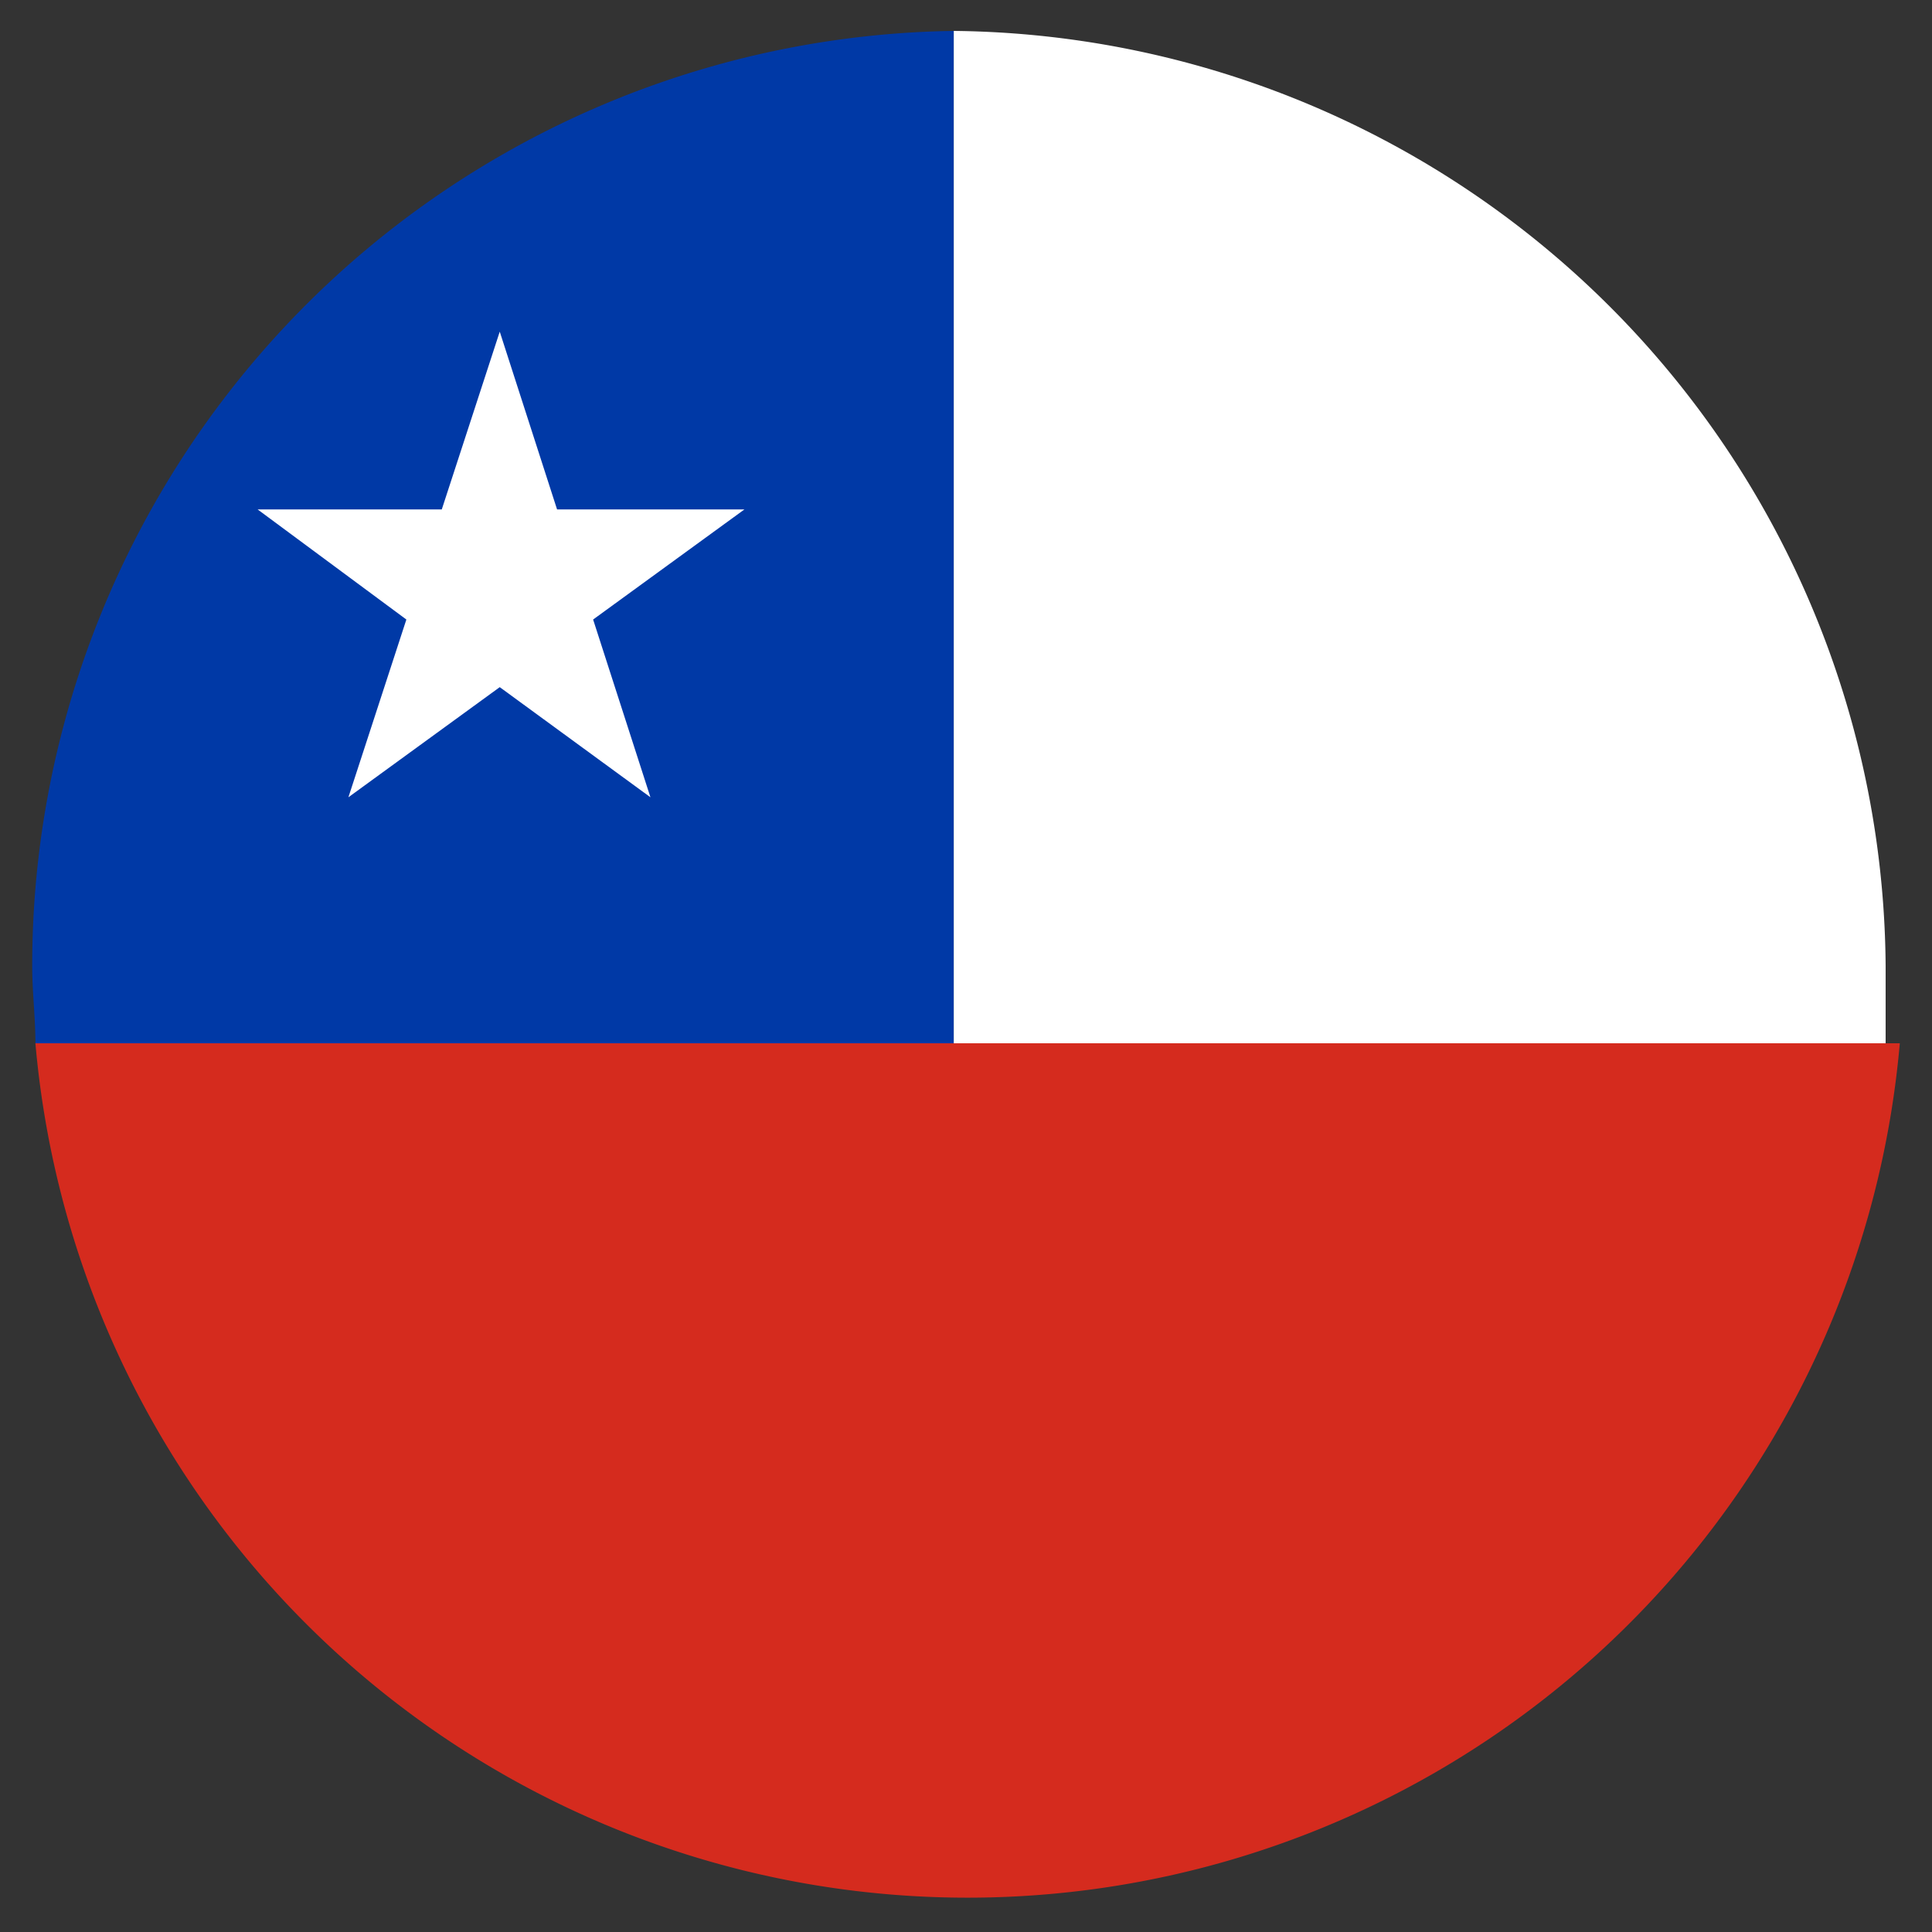
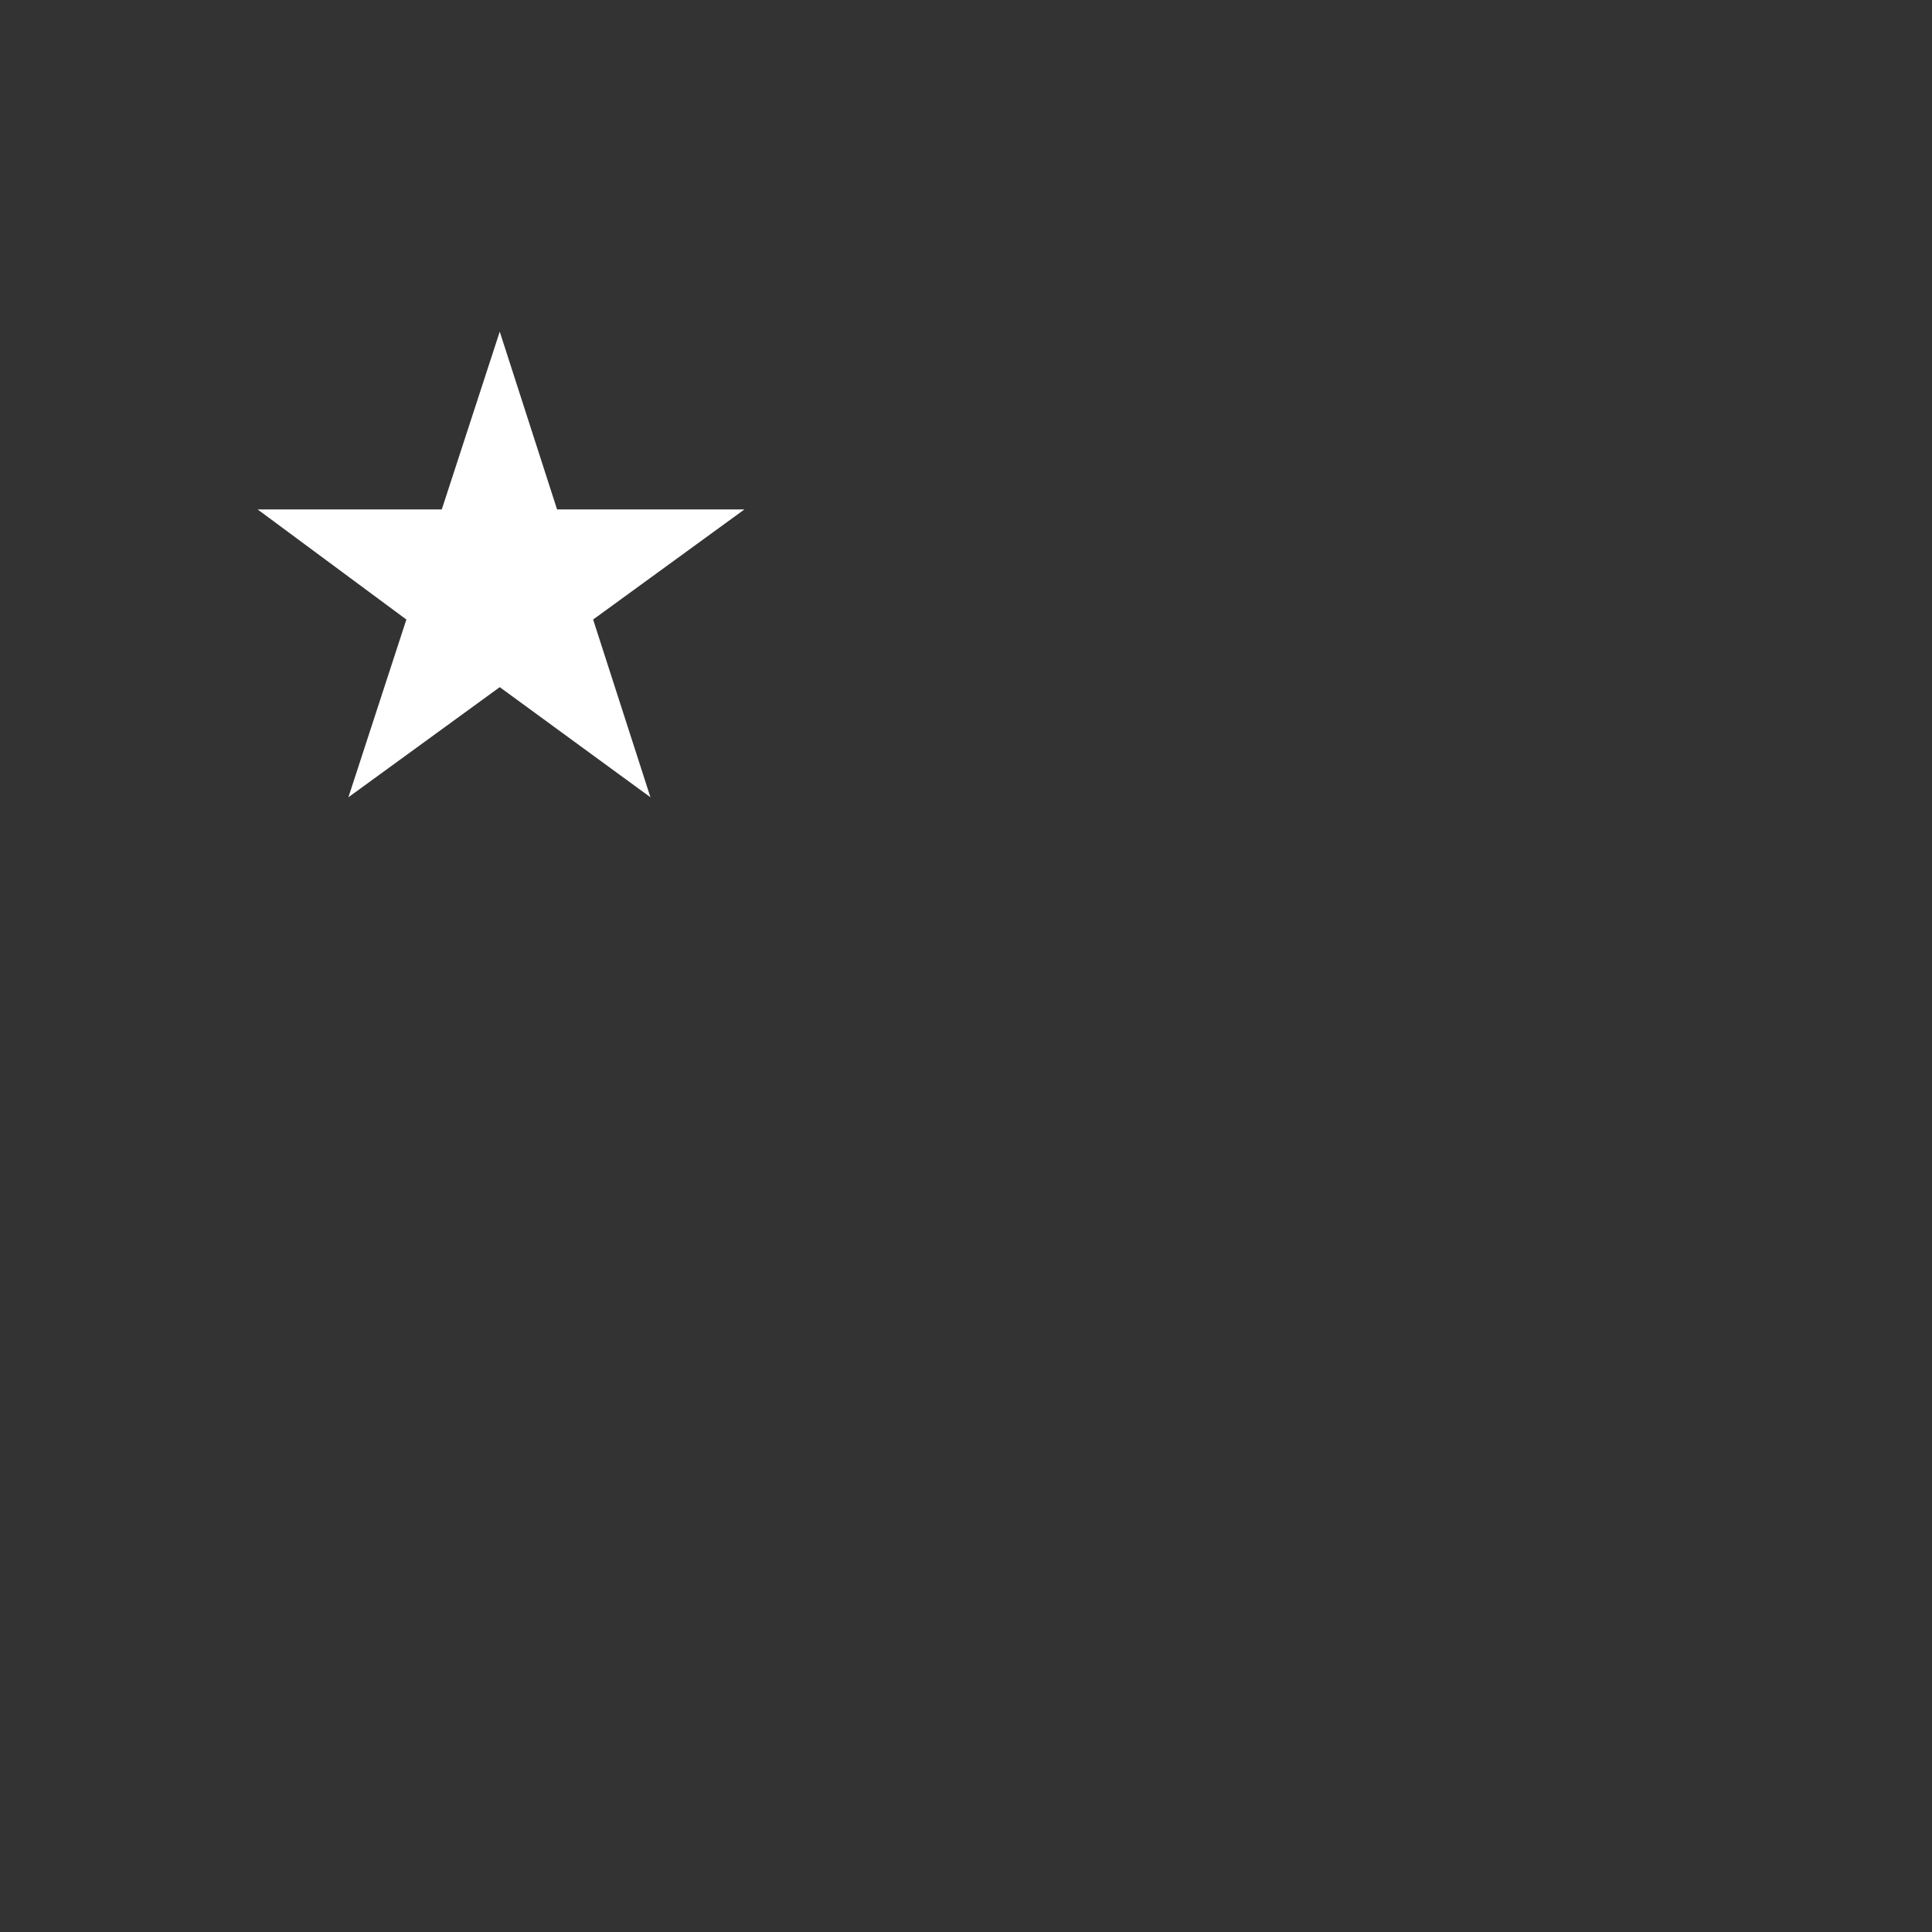
<svg xmlns="http://www.w3.org/2000/svg" width="30" height="30" viewBox="0 0 30 30">
  <rect x="0" y="0" width="30" height="30" fill="#333333" stroke="none" />
  <defs>
    <style>.cls-1{fill:#d52b1e;}.cls-2{fill:#0039a6;}.cls-3{fill:#fff;}</style>
  </defs>
  <g id="Chile">
-     <path class="cls-1" d="M29.5,16.2a14.53,14.53,0,0,1-28.95,0Z" />
-     <path class="cls-2" d="M14.81,16.2H.55c0-.4-.05-.8-.05-1.2A14.52,14.52,0,0,1,14.81.48Z" />
    <path class="cls-3" d="M7.76,5.15l-.9,2.76H4L6.31,9.62l-.9,2.76,2.35-1.71,2.34,1.71L9.21,9.62l2.35-1.71H8.65Z" />
-     <path class="cls-3" d="M14.81,16.2H29.28c0-.4,0-.8,0-1.2A14.62,14.62,0,0,0,14.81.48Z" />
  </g>
</svg>